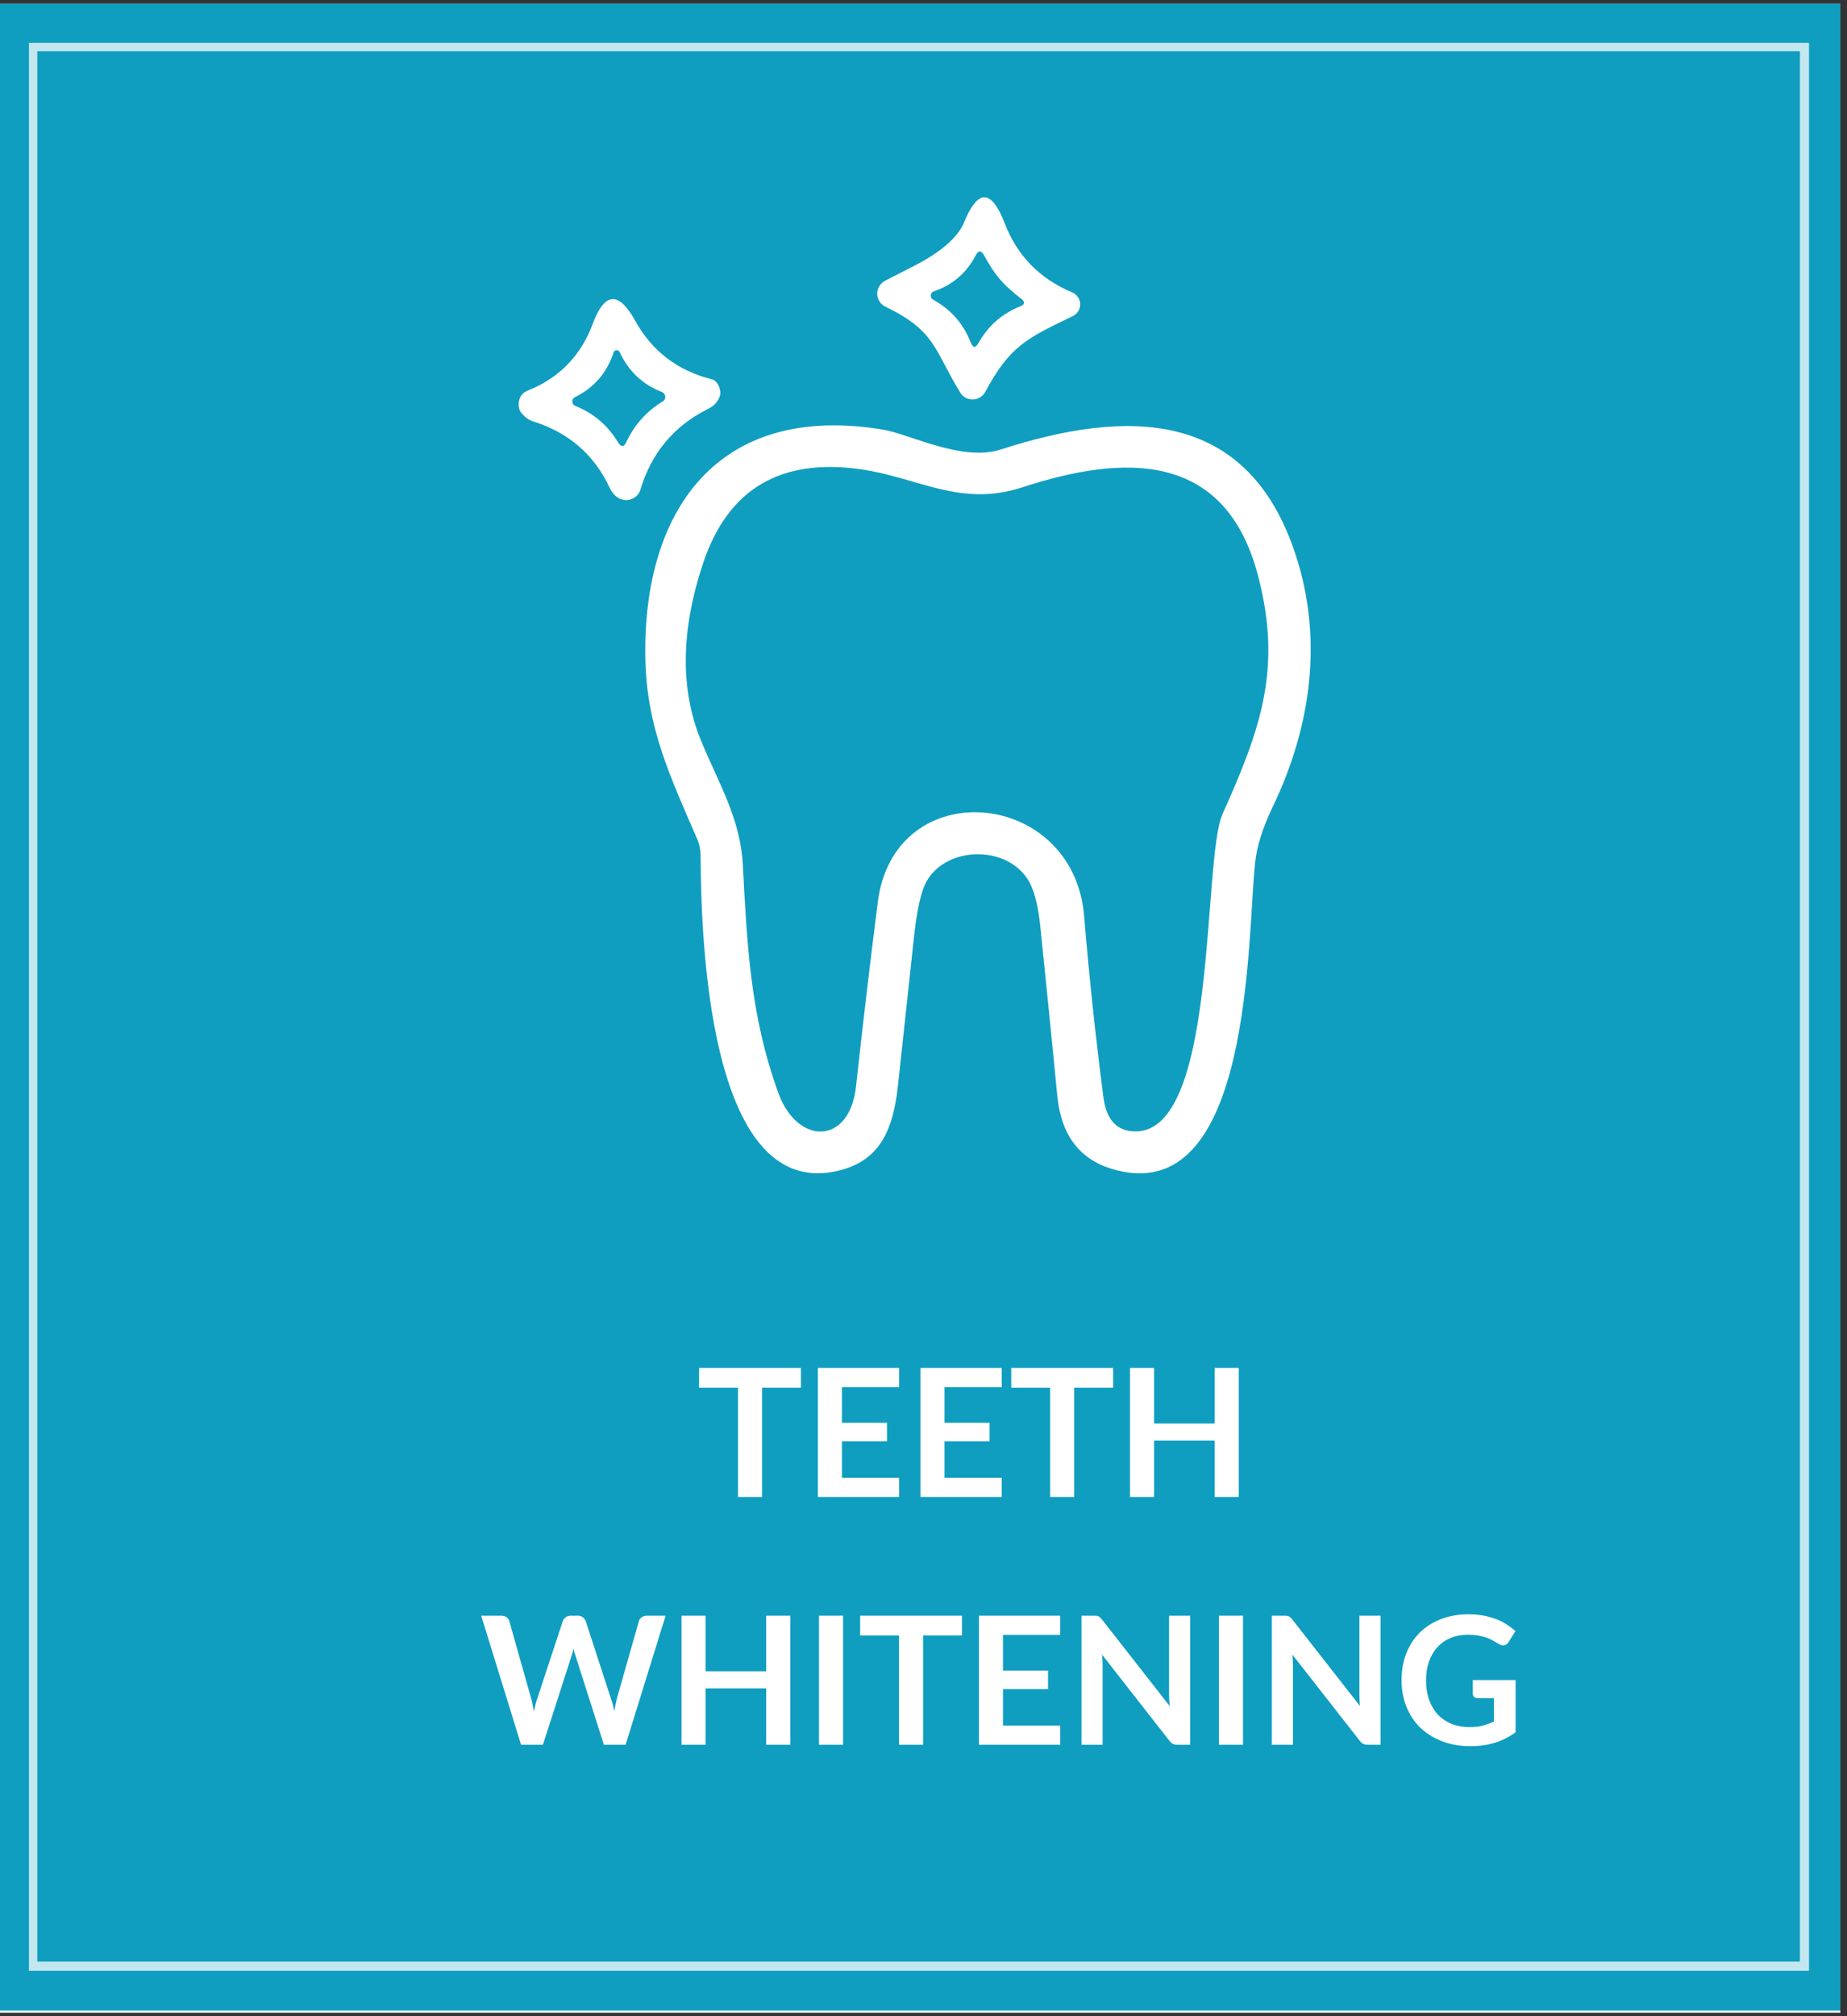
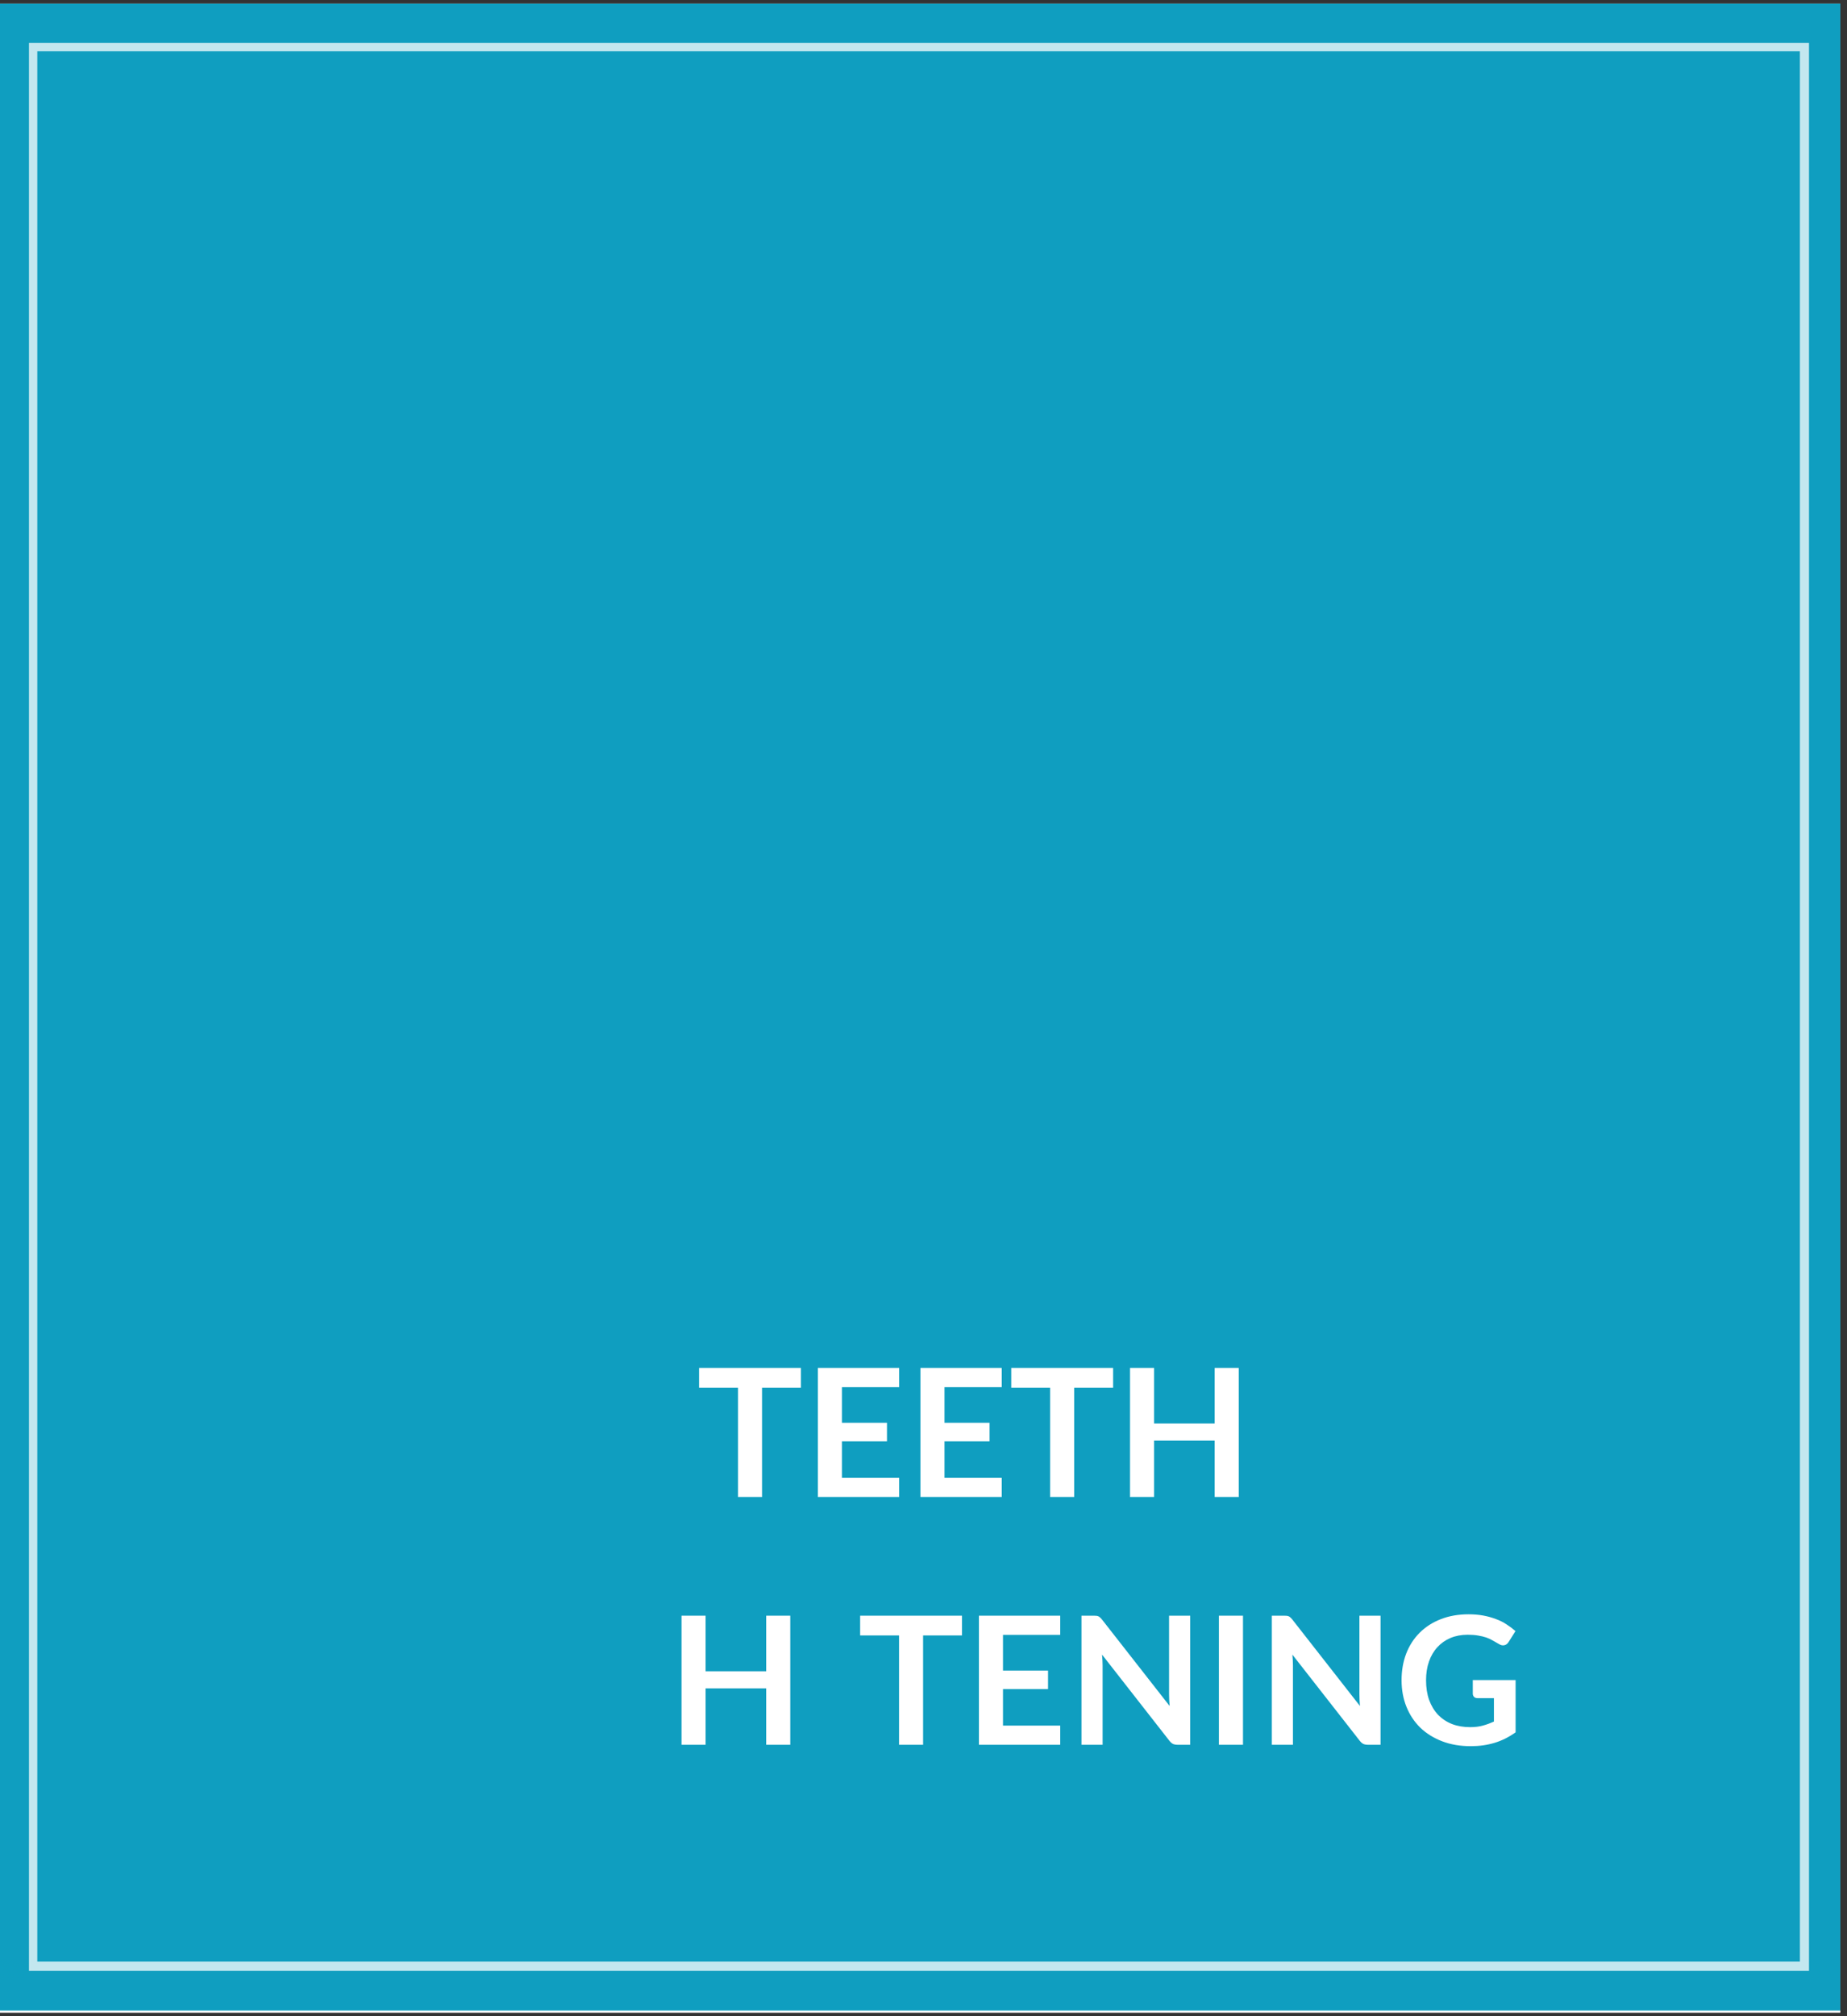
<svg xmlns="http://www.w3.org/2000/svg" width="275" zoomAndPan="magnify" viewBox="0 0 206.25 225" height="300" preserveAspectRatio="xMidYMid meet" version="1.2">
  <rect x="0" y="0" width="206.25" height="225" fill="#333333" stroke="none" />
  <defs>
    <clipPath id="938a1d7096">
      <path d="M 0 0.406 L 205.504 0.406 L 205.504 224.59 L 0 224.59 Z M 0 0.406 " />
    </clipPath>
    <clipPath id="c780673af9">
      <path d="M 57.703 22 L 147 22 L 147 131 L 57.703 131 Z M 57.703 22 " />
    </clipPath>
    <clipPath id="1187137cff">
      <path d="M 0 0.406 L 205.504 0.406 L 205.504 224 L 0 224 Z M 0 0.406 " />
    </clipPath>
    <filter x="0%" y="0%" width="100%" filterUnits="objectBoundingBox" id="5af693514e" height="100%">
      <feColorMatrix values="0 0 0 0 1 0 0 0 0 1 0 0 0 0 1 0 0 0 1 0" type="matrix" in="SourceGraphic" />
    </filter>
    <clipPath id="fd9f3a08b5">
      <path d="M 3.234 4.781 L 202.008 4.781 L 202.008 219.93 L 3.234 219.93 Z M 3.234 4.781 " />
    </clipPath>
    <clipPath id="3308e7d94c">
      <rect x="0" width="206" y="0" height="224" />
    </clipPath>
  </defs>
  <g id="57d03f9ac6">
    <g clip-rule="nonzero" clip-path="url(#938a1d7096)">
      <path style=" stroke:none;fill-rule:nonzero;fill:#ffffff;fill-opacity:1;" d="M 0 0.406 L 205.504 0.406 L 205.504 224.594 L 0 224.594 Z M 0 0.406 " />
      <path style=" stroke:none;fill-rule:nonzero;fill:#ffffff;fill-opacity:1;" d="M 0 0.406 L 205.504 0.406 L 205.504 224.594 L 0 224.594 Z M 0 0.406 " />
      <path style=" stroke:none;fill-rule:nonzero;fill:#0f9ec0;fill-opacity:1;" d="M 0 0.406 L 205.504 0.406 L 205.504 224.375 L 0 224.375 Z M 0 0.406 " />
    </g>
    <g clip-rule="nonzero" clip-path="url(#c780673af9)">
-       <path style=" stroke:none;fill-rule:nonzero;fill:#ffffff;fill-opacity:1;" d="M 114.055 33.355 C 111.762 31.582 111.023 30.539 109.875 28.473 C 109.562 27.922 109.258 27.926 108.961 28.484 C 107.934 30.457 106.375 31.797 104.285 32.512 C 104.016 32.602 103.871 32.887 103.957 33.156 C 103.996 33.277 104.082 33.383 104.191 33.441 C 106.172 34.523 107.574 36.113 108.398 38.219 C 108.645 38.848 108.934 38.863 109.266 38.27 C 110.344 36.359 111.902 34.996 113.941 34.18 C 114.449 33.98 114.488 33.703 114.055 33.355 Z M 101.98 29.723 C 105.07 28.145 106.969 26.496 107.672 24.781 C 109.211 21.043 110.719 21.098 112.207 24.949 C 113.598 28.551 116.105 31.109 119.723 32.629 C 120.465 32.938 120.816 33.785 120.512 34.523 C 120.375 34.855 120.121 35.121 119.801 35.277 C 114.73 37.723 112.793 38.566 110.027 43.723 C 109.605 44.512 108.629 44.809 107.84 44.391 C 107.586 44.254 107.379 44.055 107.227 43.812 C 104.285 39.008 104.512 36.957 98.883 34.23 C 98.074 33.848 97.73 32.883 98.113 32.074 C 98.266 31.754 98.527 31.488 98.844 31.324 C 99.812 30.828 100.855 30.293 101.98 29.723 Z M 68.516 39.34 C 67.766 41.617 66.332 43.277 64.207 44.32 C 63.941 44.449 63.828 44.77 63.957 45.035 C 64.016 45.156 64.117 45.25 64.246 45.301 C 66.293 46.125 67.887 47.484 69.023 49.375 C 69.363 49.926 69.668 49.914 69.941 49.324 C 70.848 47.406 72.207 45.891 74.016 44.789 C 74.289 44.625 74.375 44.273 74.207 43.996 C 74.141 43.887 74.043 43.805 73.93 43.754 C 71.754 42.906 70.18 41.418 69.199 39.297 C 69.117 39.109 68.898 39.027 68.711 39.113 C 68.617 39.16 68.543 39.242 68.516 39.34 Z M 79.48 42.324 C 79.969 42.441 80.352 43.012 80.438 43.738 C 80.469 44.098 80.316 44.496 79.98 44.938 C 79.773 45.199 79.453 45.445 79.008 45.664 C 75.25 47.547 72.746 50.543 71.508 54.656 C 71.371 55.09 71.102 55.406 70.703 55.609 C 69.672 56.145 68.602 55.535 68.117 54.504 C 66.395 50.789 63.555 48.305 59.598 47.047 C 59.23 46.93 58.93 46.77 58.691 46.562 C 58.328 46.238 58.105 45.973 58.027 45.762 C 57.719 44.875 58.082 43.93 58.859 43.621 C 62.418 42.211 64.855 39.723 66.18 36.156 C 67.508 32.582 69.09 32.465 70.934 35.801 C 72.812 39.188 75.66 41.363 79.48 42.324 Z M 98.027 100.629 C 99.879 86.23 119.863 87.965 121.059 102.207 C 121.621 108.969 122.336 115.711 123.215 122.438 C 123.512 124.773 124.543 126.039 126.309 126.234 C 136.094 127.344 134.195 96.031 136.516 90.848 C 140.73 81.445 143.25 74.629 140.449 64.121 C 136.766 50.324 125.547 50.668 114.141 54.387 C 107.227 56.652 102.461 53.254 96.066 52.363 C 87.133 51.105 81.289 54.59 78.527 62.809 C 76.004 70.352 75.934 76.992 78.312 82.73 C 80.23 87.355 82.668 91.34 82.945 96.449 C 83.434 105.508 83.773 113.305 86.91 121.953 C 89.035 127.84 94.883 127.828 95.594 121.215 C 96.344 114.344 97.152 107.48 98.027 100.629 Z M 77.863 93.648 C 74.848 86.703 72.219 81.164 72.066 73.555 C 71.723 57.023 80.105 44.867 98.625 47.949 C 101.594 48.449 107.457 51.555 111.734 50.168 C 125.824 45.621 139.379 45.52 144.715 62.016 C 147.762 71.402 146.398 81.125 142.133 90.016 C 141.02 92.316 140.359 94.398 140.156 96.27 C 139.266 104.246 139.926 135.199 124.168 130.449 C 120.516 129.344 118.484 126.625 118.066 122.285 C 117.453 115.992 116.824 109.703 116.172 103.414 C 115.914 100.926 115.438 99.148 114.73 98.078 C 112.234 94.281 105.66 94.449 103.453 98.383 C 102.871 99.434 102.414 101.414 102.09 104.32 C 101.492 109.898 100.887 115.48 100.281 121.07 C 99.738 126.125 98.258 129.758 93.137 130.75 C 78.996 133.512 78.285 104.238 78.234 95.555 C 78.234 94.863 78.109 94.227 77.863 93.648 Z M 77.863 93.648 " />
-     </g>
+       </g>
    <g style="fill:#ffffff;fill-opacity:1;">
      <g transform="translate(53.562, 167.061)">
        <path style="stroke:none" d="" />
      </g>
    </g>
    <g style="fill:#ffffff;fill-opacity:1;">
      <g transform="translate(58.402, 167.061)">
        <path style="stroke:none" d="" />
      </g>
    </g>
    <g style="fill:#ffffff;fill-opacity:1;">
      <g transform="translate(63.243, 167.061)">
        <path style="stroke:none" d="" />
      </g>
    </g>
    <g style="fill:#ffffff;fill-opacity:1;">
      <g transform="translate(68.083, 167.061)">
        <path style="stroke:none" d="" />
      </g>
    </g>
    <g style="fill:#ffffff;fill-opacity:1;">
      <g transform="translate(72.924, 167.061)">
        <path style="stroke:none" d="" />
      </g>
    </g>
    <g style="fill:#ffffff;fill-opacity:1;">
      <g transform="translate(77.767, 167.061)">
        <path style="stroke:none" d="M 11.672 -12.203 L 7.328 -12.203 L 7.328 0 L 4.641 0 L 4.641 -12.203 L 0.297 -12.203 L 0.297 -14.406 L 11.672 -14.406 Z M 11.672 -12.203 " />
      </g>
    </g>
    <g style="fill:#ffffff;fill-opacity:1;">
      <g transform="translate(89.719, 167.061)">
        <path style="stroke:none" d="M 4.297 -12.266 L 4.297 -8.281 L 9.328 -8.281 L 9.328 -6.219 L 4.297 -6.219 L 4.297 -2.141 L 10.688 -2.141 L 10.688 0 L 1.609 0 L 1.609 -14.406 L 10.688 -14.406 L 10.688 -12.266 Z M 4.297 -12.266 " />
      </g>
    </g>
    <g style="fill:#ffffff;fill-opacity:1;">
      <g transform="translate(101.172, 167.061)">
        <path style="stroke:none" d="M 4.297 -12.266 L 4.297 -8.281 L 9.328 -8.281 L 9.328 -6.219 L 4.297 -6.219 L 4.297 -2.141 L 10.688 -2.141 L 10.688 0 L 1.609 0 L 1.609 -14.406 L 10.688 -14.406 L 10.688 -12.266 Z M 4.297 -12.266 " />
      </g>
    </g>
    <g style="fill:#ffffff;fill-opacity:1;">
      <g transform="translate(112.626, 167.061)">
        <path style="stroke:none" d="M 11.672 -12.203 L 7.328 -12.203 L 7.328 0 L 4.641 0 L 4.641 -12.203 L 0.297 -12.203 L 0.297 -14.406 L 11.672 -14.406 Z M 11.672 -12.203 " />
      </g>
    </g>
    <g style="fill:#ffffff;fill-opacity:1;">
      <g transform="translate(124.578, 167.061)">
        <path style="stroke:none" d="M 13.75 -14.406 L 13.75 0 L 11.062 0 L 11.062 -6.297 L 4.297 -6.297 L 4.297 0 L 1.609 0 L 1.609 -14.406 L 4.297 -14.406 L 4.297 -8.203 L 11.062 -8.203 L 11.062 -14.406 Z M 13.75 -14.406 " />
      </g>
    </g>
    <g style="fill:#ffffff;fill-opacity:1;">
      <g transform="translate(53.562, 194.711)">
-         <path style="stroke:none" d="M 20.766 -14.406 L 16.297 0 L 13.875 0 L 10.734 -9.844 C 10.641 -10.082 10.555 -10.375 10.484 -10.719 C 10.441 -10.551 10.398 -10.395 10.359 -10.25 C 10.328 -10.102 10.285 -9.969 10.234 -9.844 L 7.062 0 L 4.625 0 L 0.172 -14.406 L 2.406 -14.406 C 2.645 -14.406 2.844 -14.348 3 -14.234 C 3.156 -14.129 3.258 -13.984 3.312 -13.797 L 5.75 -5.172 C 5.812 -4.961 5.863 -4.734 5.906 -4.484 C 5.957 -4.234 6.008 -3.973 6.062 -3.703 C 6.113 -3.984 6.172 -4.242 6.234 -4.484 C 6.297 -4.734 6.363 -4.961 6.438 -5.172 L 9.281 -13.797 C 9.332 -13.953 9.438 -14.094 9.594 -14.219 C 9.75 -14.344 9.938 -14.406 10.156 -14.406 L 10.953 -14.406 C 11.18 -14.406 11.367 -14.348 11.516 -14.234 C 11.66 -14.117 11.77 -13.973 11.844 -13.797 L 14.656 -5.172 C 14.801 -4.766 14.93 -4.289 15.047 -3.75 C 15.129 -4.281 15.223 -4.754 15.328 -5.172 L 17.781 -13.797 C 17.82 -13.961 17.922 -14.102 18.078 -14.219 C 18.242 -14.344 18.441 -14.406 18.672 -14.406 Z M 20.766 -14.406 " />
-       </g>
+         </g>
    </g>
    <g style="fill:#ffffff;fill-opacity:1;">
      <g transform="translate(74.497, 194.711)">
        <path style="stroke:none" d="M 13.75 -14.406 L 13.75 0 L 11.062 0 L 11.062 -6.297 L 4.297 -6.297 L 4.297 0 L 1.609 0 L 1.609 -14.406 L 4.297 -14.406 L 4.297 -8.203 L 11.062 -8.203 L 11.062 -14.406 Z M 13.75 -14.406 " />
      </g>
    </g>
    <g style="fill:#ffffff;fill-opacity:1;">
      <g transform="translate(89.846, 194.711)">
-         <path style="stroke:none" d="M 4.297 0 L 1.609 0 L 1.609 -14.406 L 4.297 -14.406 Z M 4.297 0 " />
-       </g>
+         </g>
    </g>
    <g style="fill:#ffffff;fill-opacity:1;">
      <g transform="translate(95.752, 194.711)">
        <path style="stroke:none" d="M 11.672 -12.203 L 7.328 -12.203 L 7.328 0 L 4.641 0 L 4.641 -12.203 L 0.297 -12.203 L 0.297 -14.406 L 11.672 -14.406 Z M 11.672 -12.203 " />
      </g>
    </g>
    <g style="fill:#ffffff;fill-opacity:1;">
      <g transform="translate(107.704, 194.711)">
        <path style="stroke:none" d="M 4.297 -12.266 L 4.297 -8.281 L 9.328 -8.281 L 9.328 -6.219 L 4.297 -6.219 L 4.297 -2.141 L 10.688 -2.141 L 10.688 0 L 1.609 0 L 1.609 -14.406 L 10.688 -14.406 L 10.688 -12.266 Z M 4.297 -12.266 " />
      </g>
    </g>
    <g style="fill:#ffffff;fill-opacity:1;">
      <g transform="translate(119.157, 194.711)">
        <path style="stroke:none" d="M 13.75 -14.406 L 13.75 0 L 12.375 0 C 12.156 0 11.973 -0.031 11.828 -0.094 C 11.691 -0.164 11.555 -0.285 11.422 -0.453 L 3.906 -10.062 C 3.945 -9.625 3.969 -9.219 3.969 -8.844 L 3.969 0 L 1.609 0 L 1.609 -14.406 L 3.016 -14.406 C 3.117 -14.406 3.211 -14.398 3.297 -14.391 C 3.379 -14.379 3.453 -14.359 3.516 -14.328 C 3.578 -14.297 3.641 -14.25 3.703 -14.188 C 3.766 -14.133 3.832 -14.062 3.906 -13.969 L 11.453 -4.328 C 11.43 -4.566 11.414 -4.797 11.406 -5.016 C 11.395 -5.242 11.391 -5.453 11.391 -5.641 L 11.391 -14.406 Z M 13.75 -14.406 " />
      </g>
    </g>
    <g style="fill:#ffffff;fill-opacity:1;">
      <g transform="translate(134.505, 194.711)">
        <path style="stroke:none" d="M 4.297 0 L 1.609 0 L 1.609 -14.406 L 4.297 -14.406 Z M 4.297 0 " />
      </g>
    </g>
    <g style="fill:#ffffff;fill-opacity:1;">
      <g transform="translate(140.412, 194.711)">
        <path style="stroke:none" d="M 13.75 -14.406 L 13.75 0 L 12.375 0 C 12.156 0 11.973 -0.031 11.828 -0.094 C 11.691 -0.164 11.555 -0.285 11.422 -0.453 L 3.906 -10.062 C 3.945 -9.625 3.969 -9.219 3.969 -8.844 L 3.969 0 L 1.609 0 L 1.609 -14.406 L 3.016 -14.406 C 3.117 -14.406 3.211 -14.398 3.297 -14.391 C 3.379 -14.379 3.453 -14.359 3.516 -14.328 C 3.578 -14.297 3.641 -14.25 3.703 -14.188 C 3.766 -14.133 3.832 -14.062 3.906 -13.969 L 11.453 -4.328 C 11.43 -4.566 11.414 -4.797 11.406 -5.016 C 11.395 -5.242 11.391 -5.453 11.391 -5.641 L 11.391 -14.406 Z M 13.75 -14.406 " />
      </g>
    </g>
    <g style="fill:#ffffff;fill-opacity:1;">
      <g transform="translate(155.76, 194.711)">
        <path style="stroke:none" d="M 13.484 -7.219 L 13.484 -1.391 C 12.742 -0.859 11.961 -0.469 11.141 -0.219 C 10.316 0.031 9.43 0.156 8.484 0.156 C 7.305 0.156 6.238 -0.023 5.281 -0.391 C 4.332 -0.754 3.52 -1.258 2.844 -1.906 C 2.176 -2.562 1.66 -3.336 1.297 -4.234 C 0.93 -5.141 0.75 -6.129 0.75 -7.203 C 0.75 -8.285 0.922 -9.273 1.266 -10.172 C 1.617 -11.078 2.117 -11.852 2.766 -12.5 C 3.422 -13.156 4.207 -13.66 5.125 -14.016 C 6.051 -14.379 7.086 -14.562 8.234 -14.562 C 8.816 -14.562 9.363 -14.516 9.875 -14.422 C 10.383 -14.328 10.852 -14.195 11.281 -14.031 C 11.719 -13.875 12.113 -13.676 12.469 -13.438 C 12.832 -13.207 13.164 -12.957 13.469 -12.688 L 12.703 -11.469 C 12.578 -11.27 12.414 -11.148 12.219 -11.109 C 12.031 -11.066 11.828 -11.113 11.609 -11.25 C 11.391 -11.375 11.172 -11.5 10.953 -11.625 C 10.734 -11.758 10.488 -11.875 10.219 -11.969 C 9.945 -12.062 9.645 -12.133 9.312 -12.188 C 8.977 -12.25 8.586 -12.281 8.141 -12.281 C 7.43 -12.281 6.789 -12.16 6.219 -11.922 C 5.645 -11.68 5.156 -11.336 4.75 -10.891 C 4.344 -10.453 4.031 -9.922 3.812 -9.297 C 3.594 -8.672 3.484 -7.973 3.484 -7.203 C 3.484 -6.379 3.598 -5.645 3.828 -5 C 4.066 -4.352 4.398 -3.801 4.828 -3.344 C 5.266 -2.895 5.785 -2.551 6.391 -2.312 C 6.992 -2.082 7.664 -1.969 8.406 -1.969 C 8.938 -1.969 9.41 -2.023 9.828 -2.141 C 10.242 -2.254 10.656 -2.406 11.062 -2.594 L 11.062 -5.203 L 9.25 -5.203 C 9.07 -5.203 8.938 -5.25 8.844 -5.344 C 8.75 -5.445 8.703 -5.566 8.703 -5.703 L 8.703 -7.219 Z M 13.484 -7.219 " />
      </g>
    </g>
    <g clip-rule="nonzero" clip-path="url(#1187137cff)">
      <g mask="url(#157a7e3cc9)" transform="matrix(1,0,0,1,0,0)">
        <g clip-path="url(#3308e7d94c)">
          <g clip-rule="nonzero" clip-path="url(#fd9f3a08b5)">
            <path style="fill:none;stroke-width:2.5;stroke-linecap:butt;stroke-linejoin:miter;stroke:#ffffff;stroke-opacity:1;stroke-miterlimit:4;" d="M 0 0.001 L 266.339 0.001 L 266.339 288.28 L 0 288.28 Z M 0 0.001 " transform="matrix(0.746,0,0,0.746,3.234,4.781)" />
          </g>
        </g>
        <mask id="157a7e3cc9">
          <g filter="url(#5af693514e)">
            <rect x="0" width="206.25" y="0" height="225" style="fill:#000000;fill-opacity:0.75;stroke:none;" />
          </g>
        </mask>
      </g>
    </g>
  </g>
</svg>